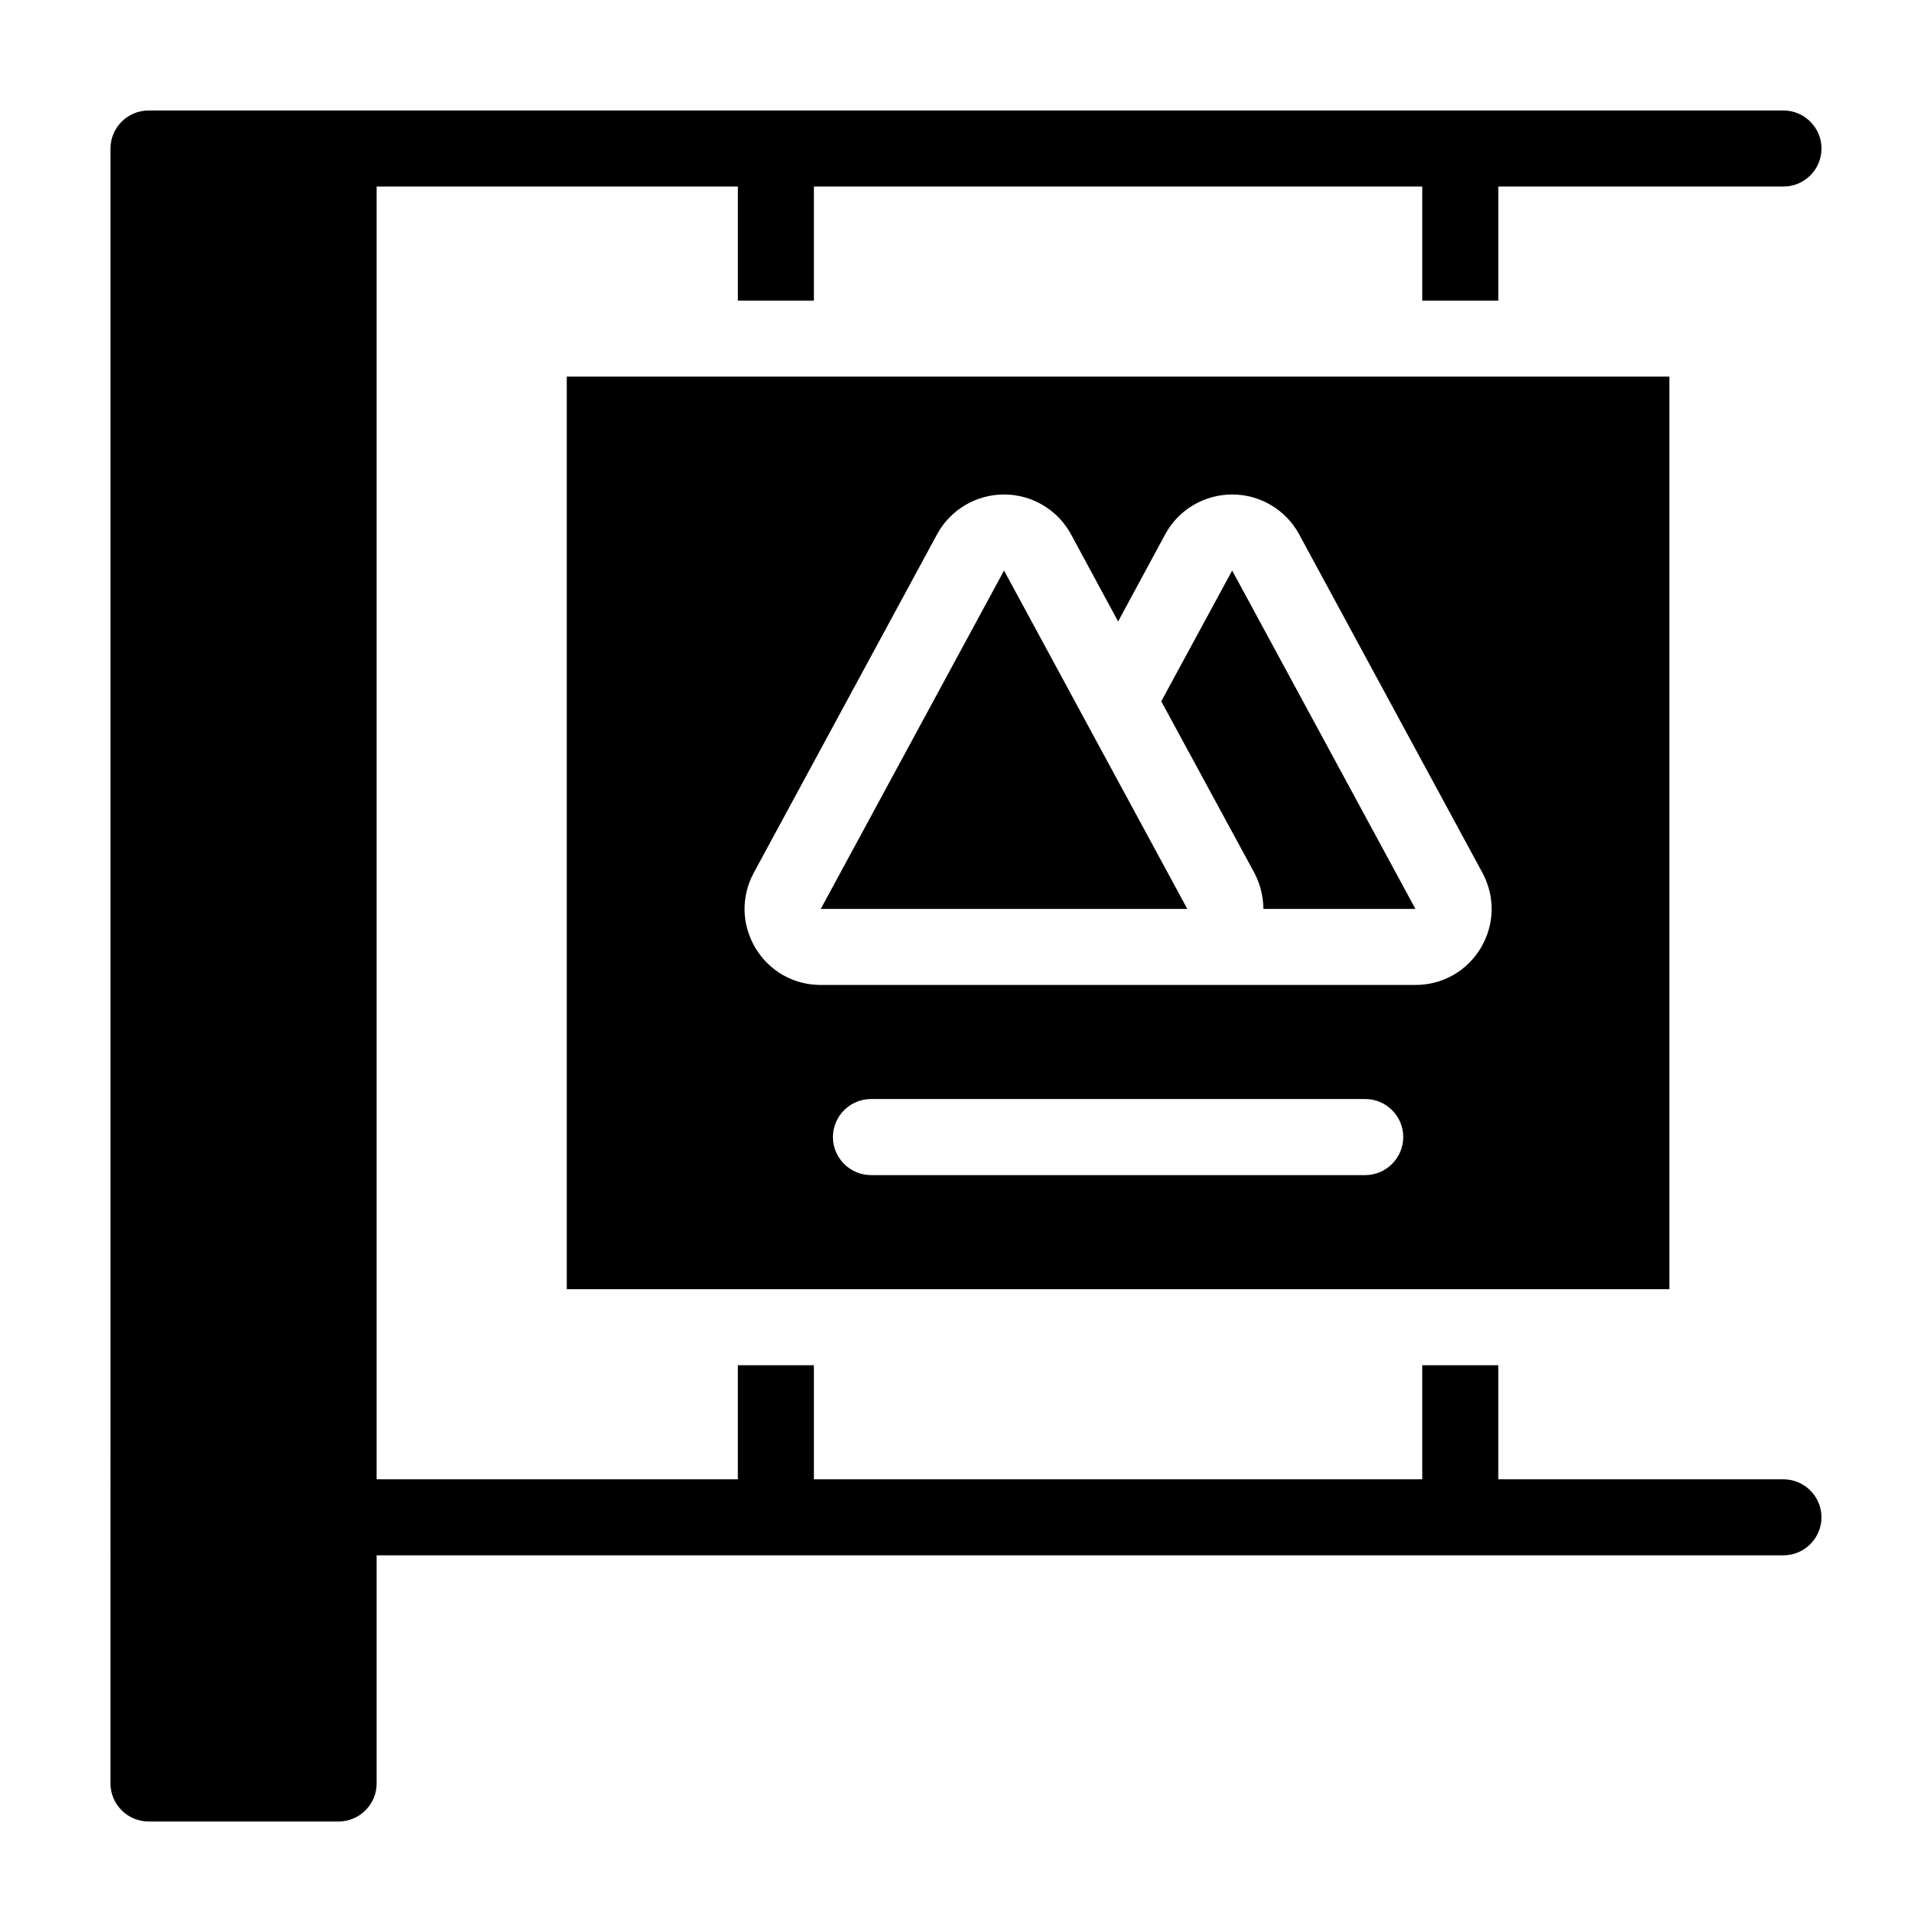
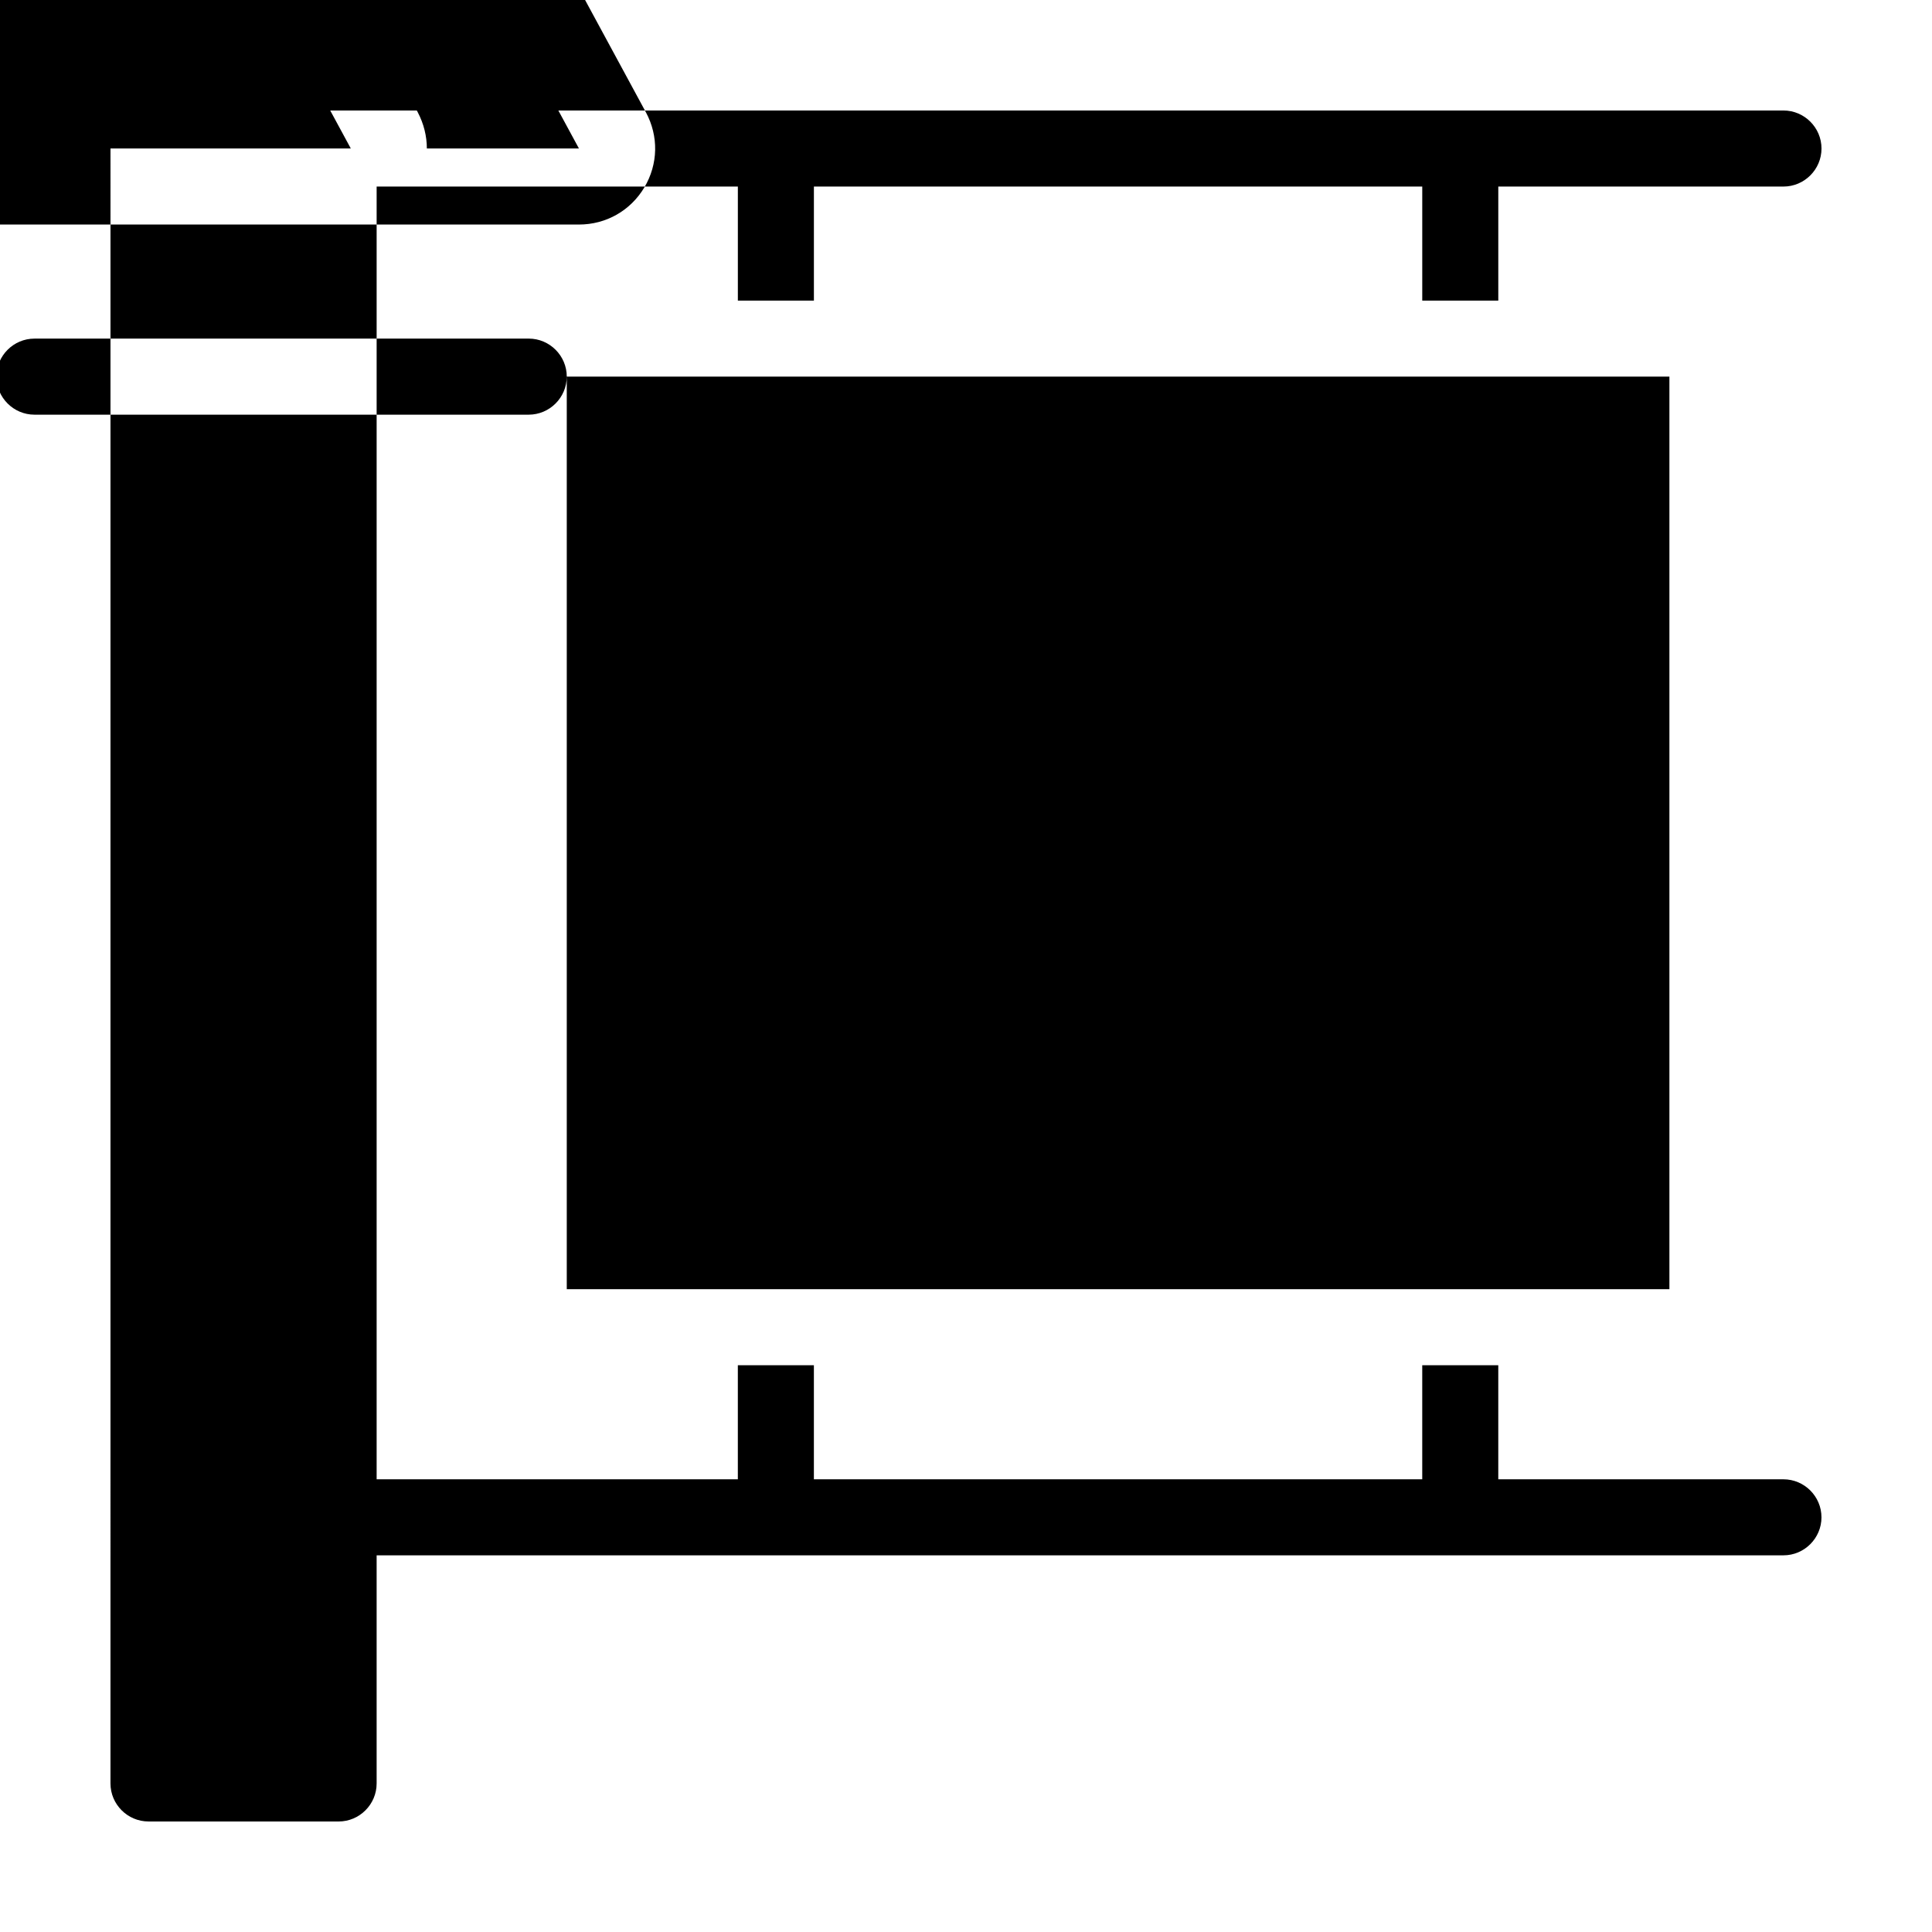
<svg xmlns="http://www.w3.org/2000/svg" fill="#000000" width="800px" height="800px" version="1.1" viewBox="144 144 512 512">
-   <path d="m626.71 546.1c0 5.543-4.535 10.078-10.078 10.078h-372.82v60.457c0 5.543-4.535 10.078-10.078 10.078l-50.379-0.004c-5.543 0-10.078-4.535-10.078-10.078l0.004-433.27c0-5.543 4.535-10.078 10.078-10.078h433.28c5.543 0 10.078 4.535 10.078 10.078s-4.535 10.078-10.078 10.078h-75.574v30.23h-20.152v-30.23h-161.22v30.23h-20.152v-30.23h-95.727v342.59h95.723v-30.23h20.152v30.23h161.22v-30.23h20.152v30.23h75.57c5.547 0 10.078 4.535 10.078 10.074zm-332.51-302.29h292.21v241.83h-292.21zm221.68 201.52c0-5.543-4.535-10.078-10.078-10.078l-130.99 0.004c-5.543 0-10.078 4.535-10.078 10.078s4.535 10.078 10.078 10.078h130.99c5.539-0.004 10.074-4.539 10.074-10.082zm-171.7-50.129c3.68 6.144 10.125 9.824 17.332 9.824h157.59c7.203 0 13.652-3.68 17.332-9.824 3.68-6.195 3.828-13.602 0.402-19.949l-48.566-89.68c-3.527-6.496-10.328-10.527-17.734-10.527s-14.207 4.031-17.734 10.531l-12.492 23.121-12.496-23.125c-3.527-6.496-10.328-10.527-17.734-10.527s-14.207 4.031-17.734 10.531l-48.566 89.68c-3.426 6.344-3.273 13.75 0.402 19.945zm134.62-10.328h40.305l-48.566-89.676-18.793 34.66 24.637 45.395c1.613 3.074 2.418 6.348 2.418 9.621zm-68.719-89.676-48.566 89.676h97.133z" />
+   <path d="m626.71 546.1c0 5.543-4.535 10.078-10.078 10.078h-372.82v60.457c0 5.543-4.535 10.078-10.078 10.078l-50.379-0.004c-5.543 0-10.078-4.535-10.078-10.078l0.004-433.27c0-5.543 4.535-10.078 10.078-10.078h433.28c5.543 0 10.078 4.535 10.078 10.078s-4.535 10.078-10.078 10.078h-75.574v30.23h-20.152v-30.23h-161.22v30.23h-20.152v-30.23h-95.727v342.59h95.723v-30.23h20.152v30.23h161.22v-30.23h20.152v30.23h75.57c5.547 0 10.078 4.535 10.078 10.074zm-332.51-302.29h292.21v241.83h-292.21zc0-5.543-4.535-10.078-10.078-10.078l-130.99 0.004c-5.543 0-10.078 4.535-10.078 10.078s4.535 10.078 10.078 10.078h130.99c5.539-0.004 10.074-4.539 10.074-10.082zm-171.7-50.129c3.68 6.144 10.125 9.824 17.332 9.824h157.59c7.203 0 13.652-3.68 17.332-9.824 3.68-6.195 3.828-13.602 0.402-19.949l-48.566-89.68c-3.527-6.496-10.328-10.527-17.734-10.527s-14.207 4.031-17.734 10.531l-12.492 23.121-12.496-23.125c-3.527-6.496-10.328-10.527-17.734-10.527s-14.207 4.031-17.734 10.531l-48.566 89.68c-3.426 6.344-3.273 13.75 0.402 19.945zm134.62-10.328h40.305l-48.566-89.676-18.793 34.66 24.637 45.395c1.613 3.074 2.418 6.348 2.418 9.621zm-68.719-89.676-48.566 89.676h97.133z" />
</svg>